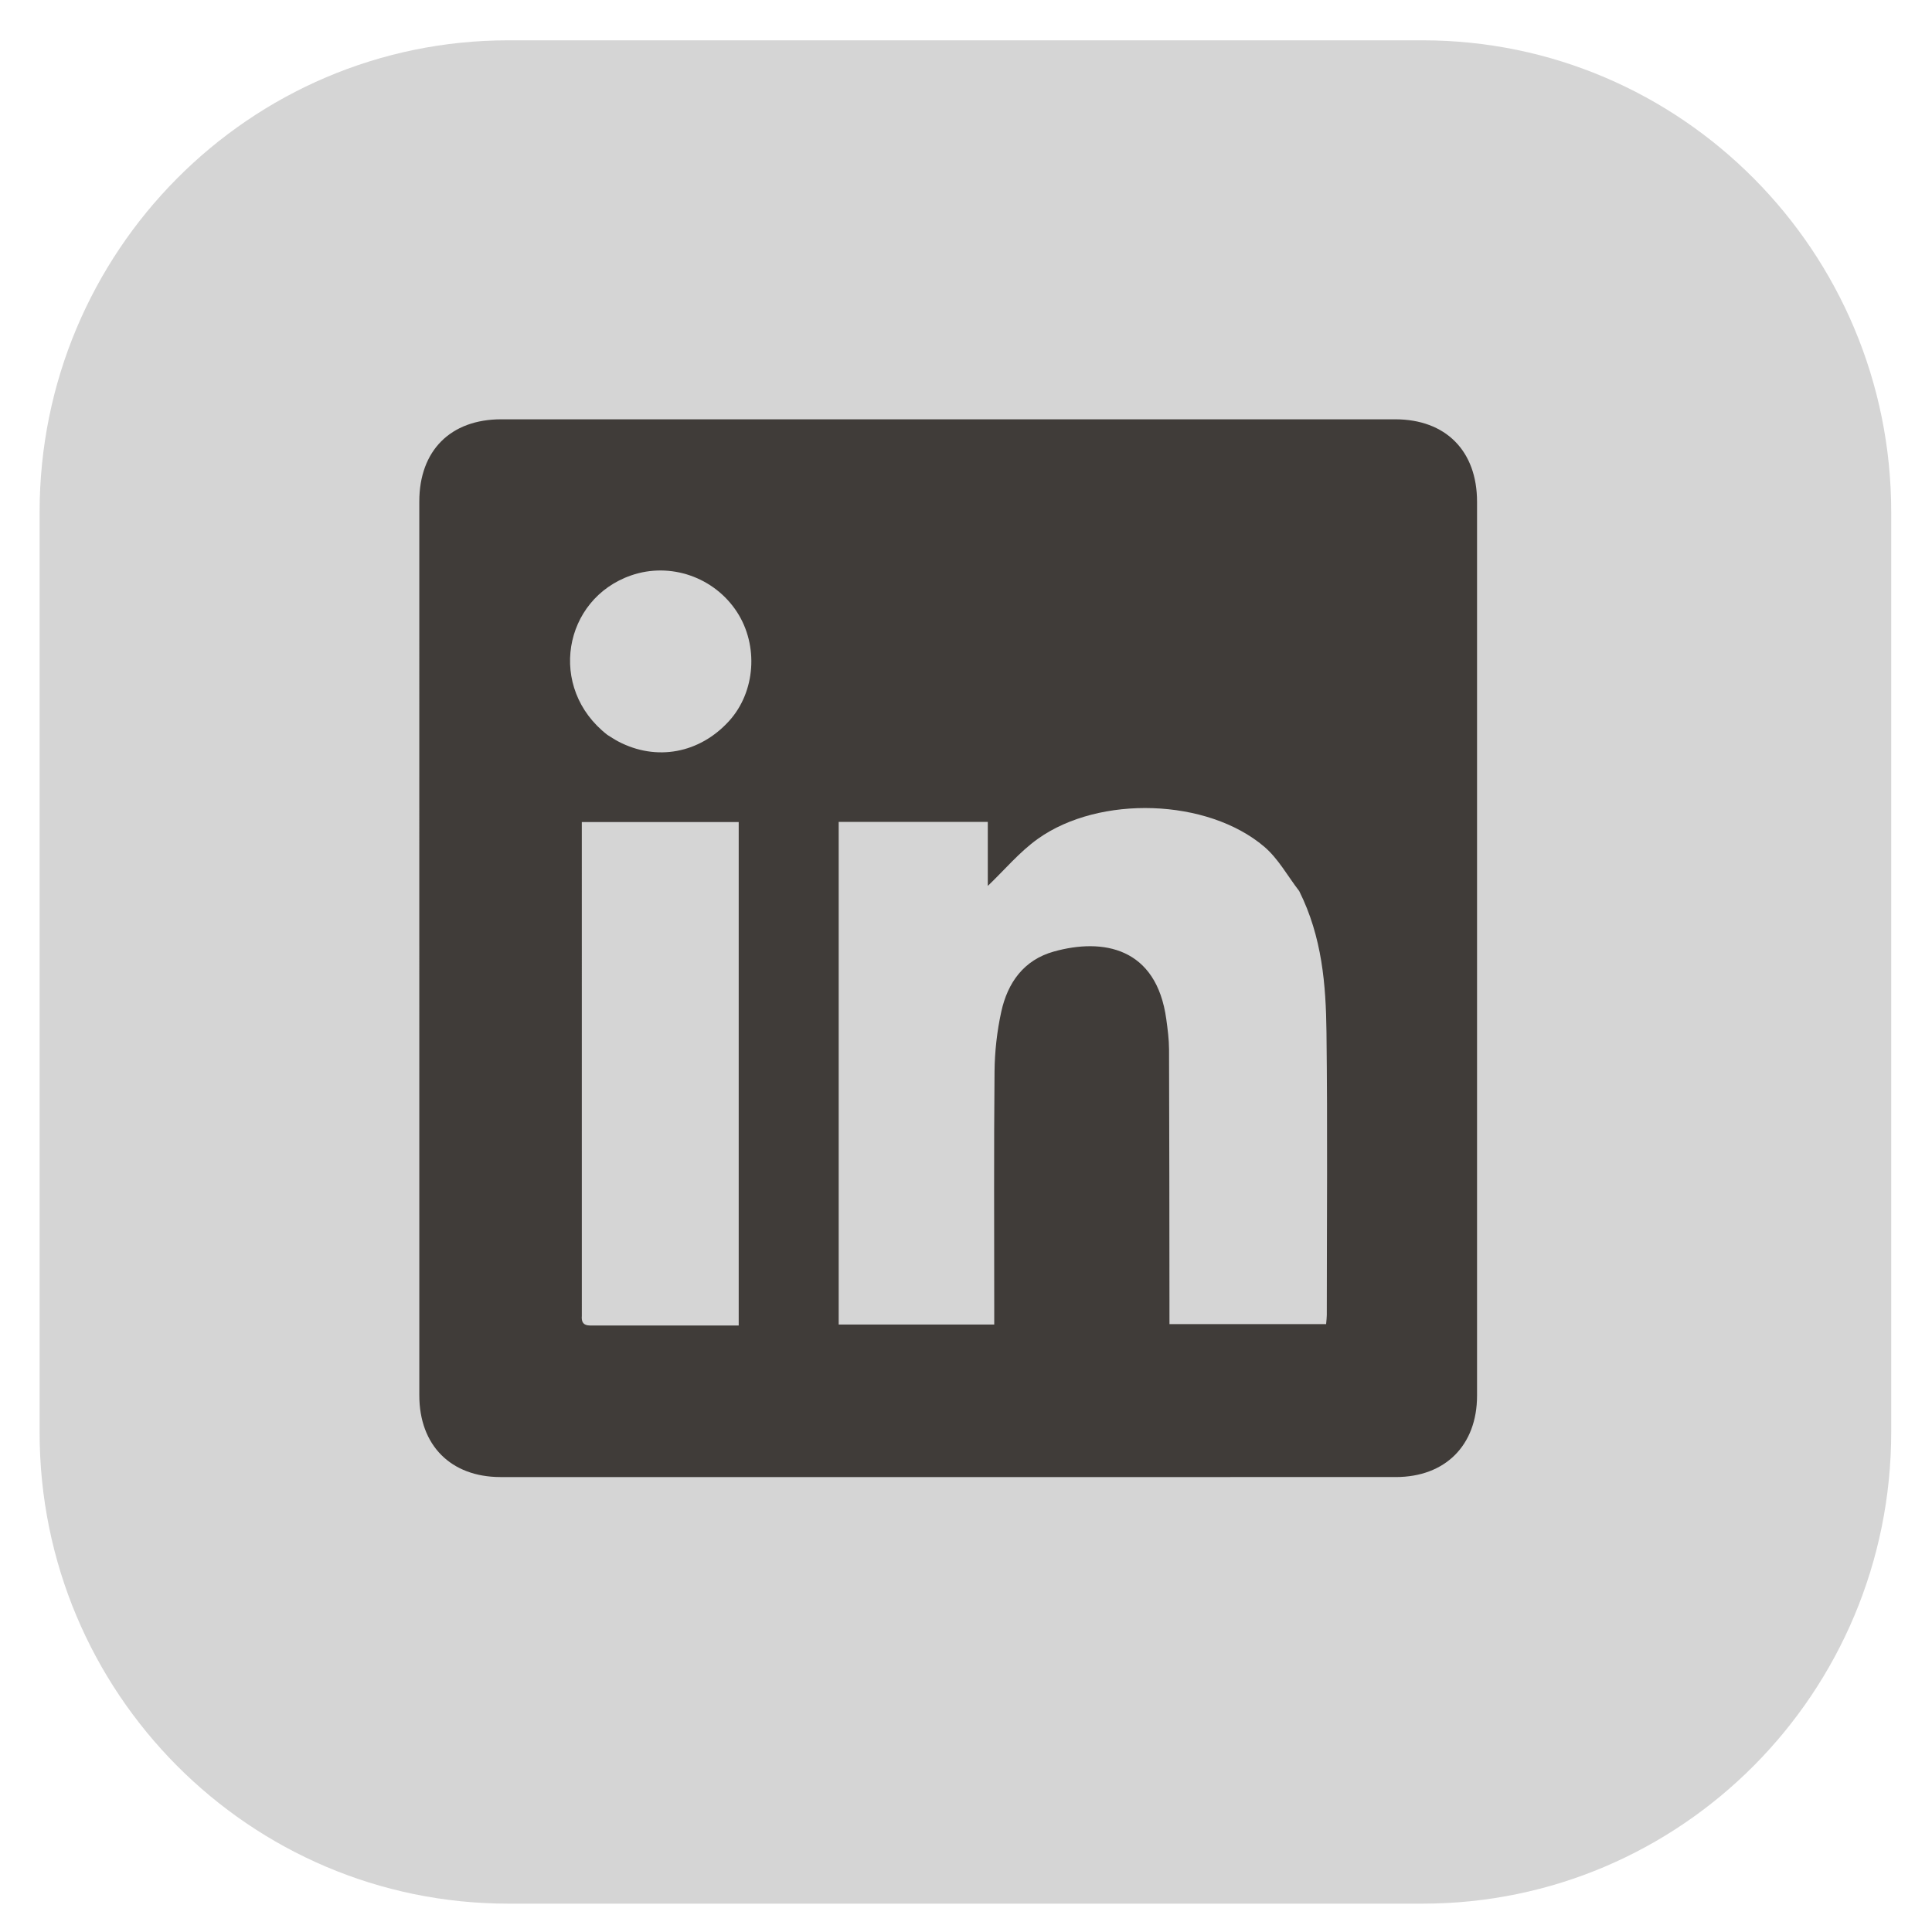
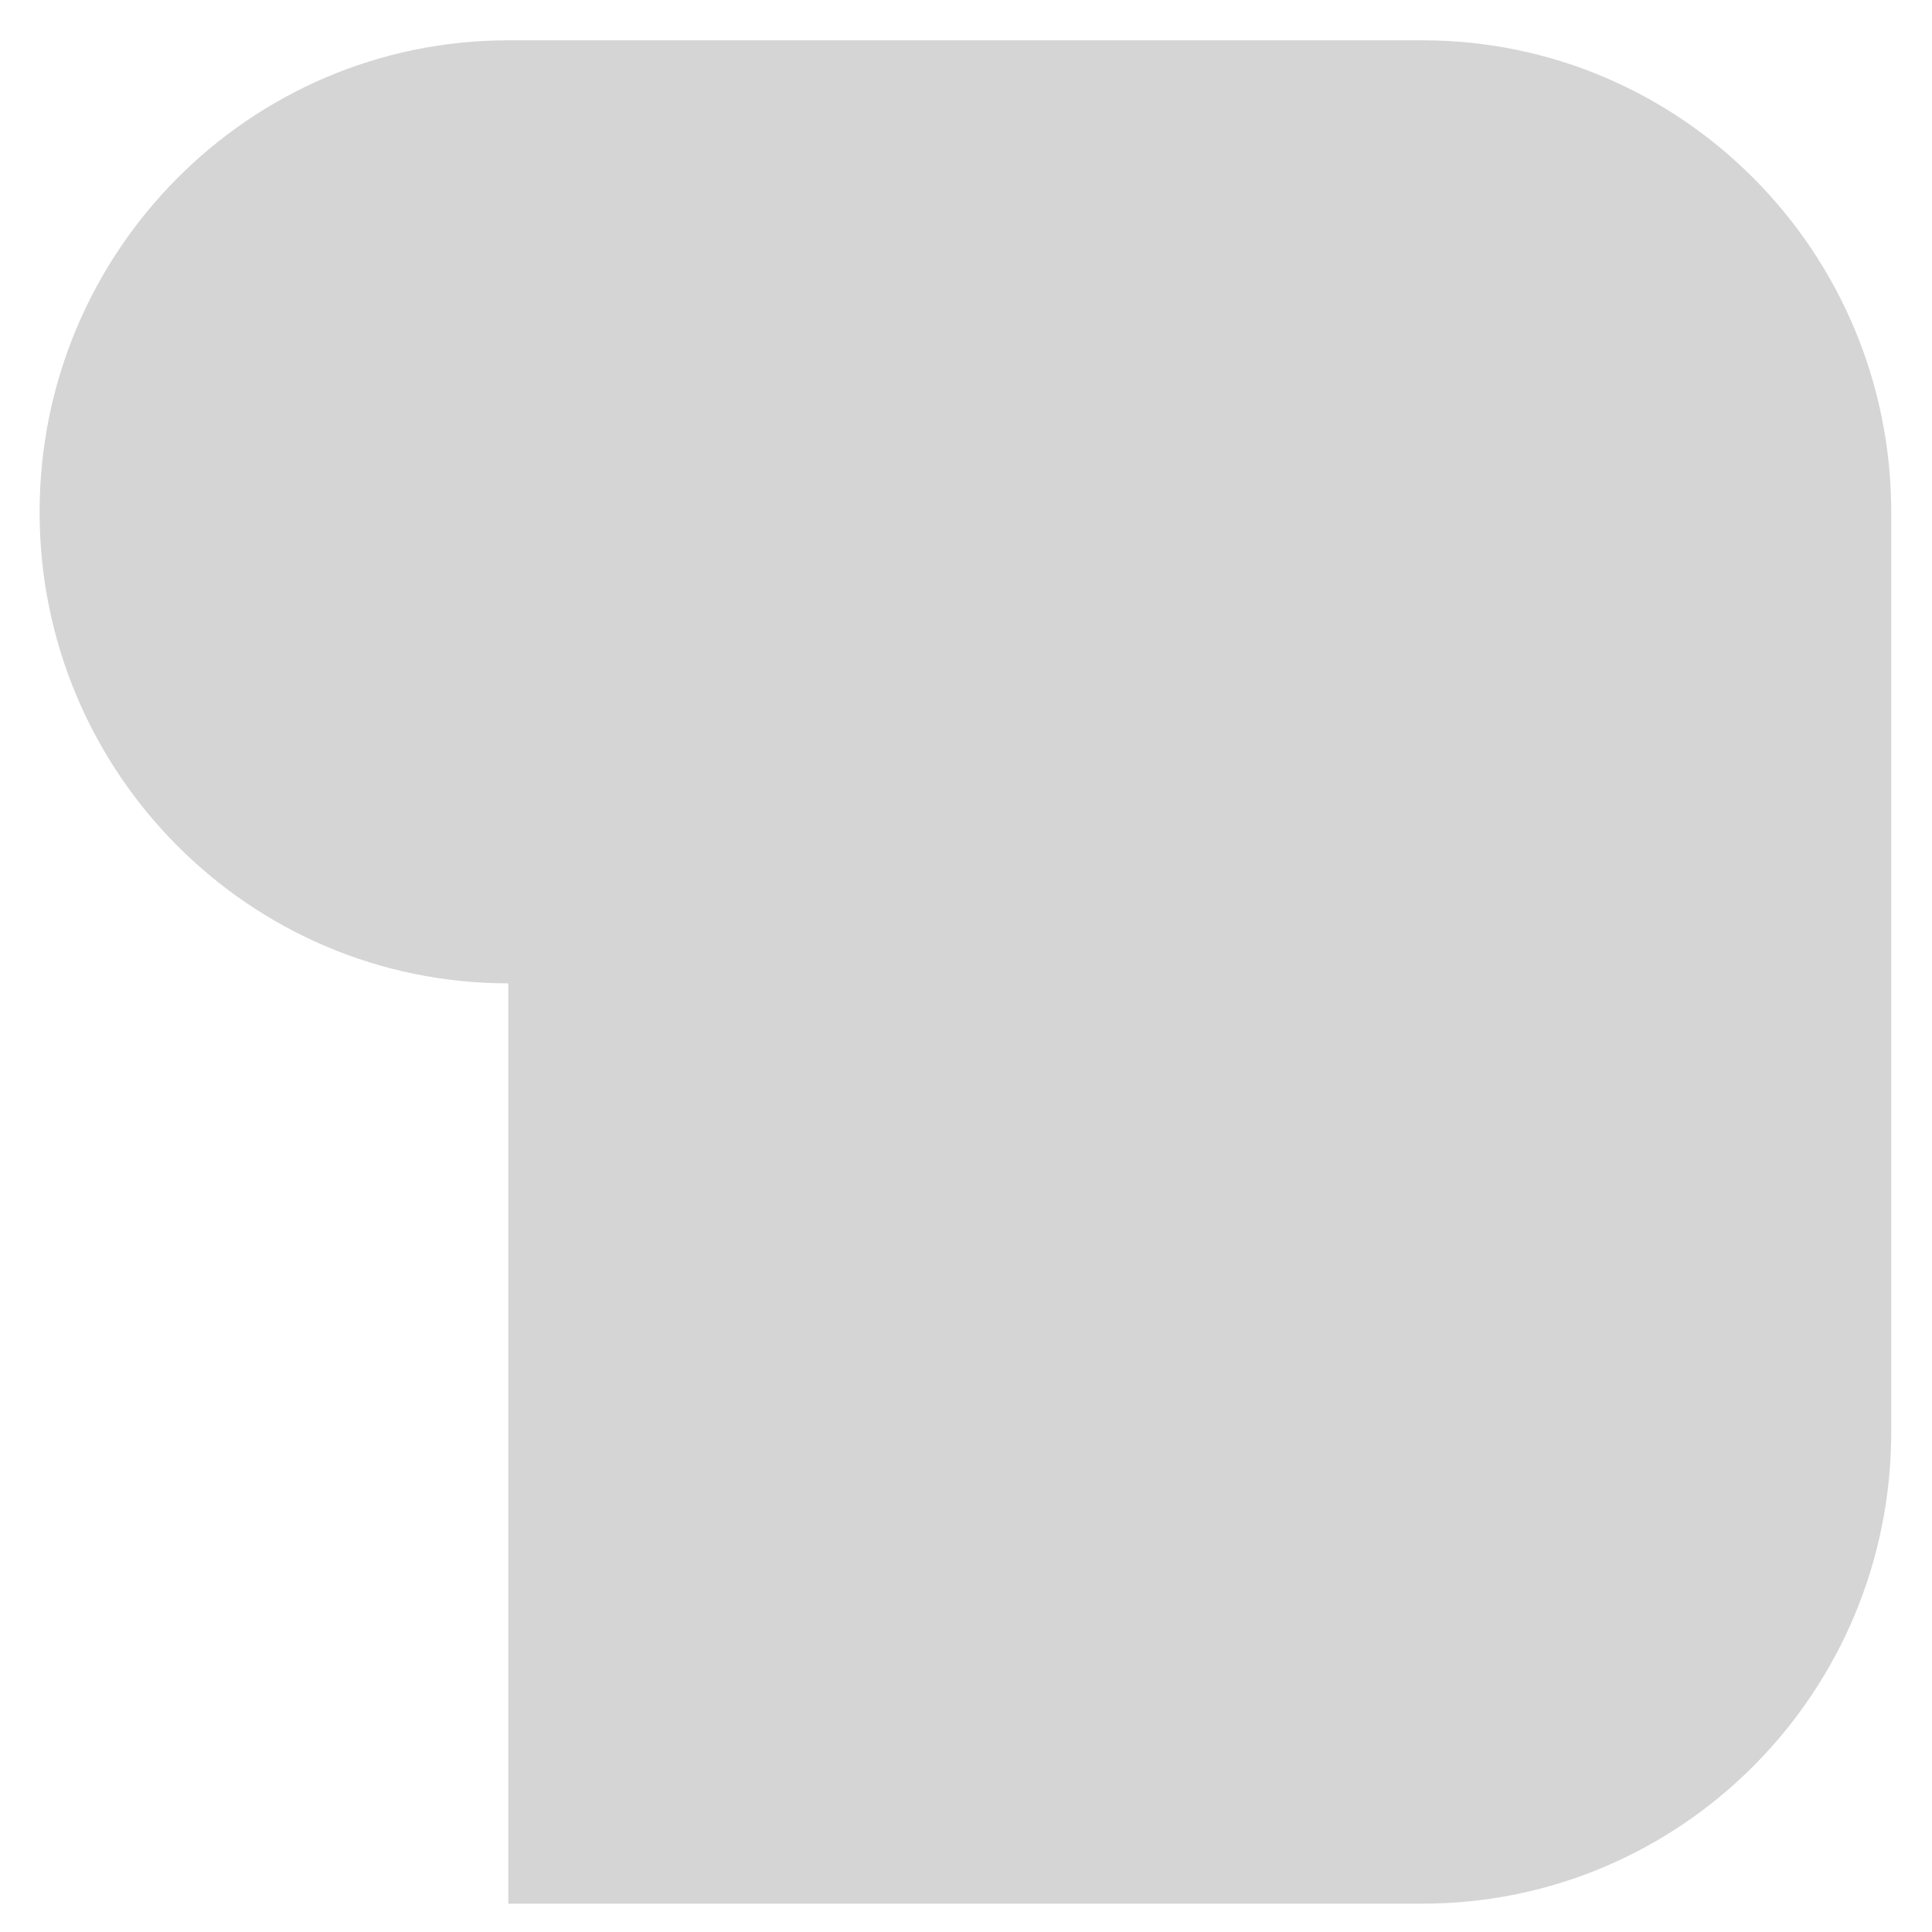
<svg xmlns="http://www.w3.org/2000/svg" width="46" height="46" fill="none">
  <g>
-     <path id="svg_1" fill="#D5D5D5" d="m12.102,45.325l21.768,0c6.16,0 11.159,-5.02 11.159,-11.233l0,-21.899c0,-6.201 -4.999,-11.233 -11.159,-11.233l-21.768,0c-6.16,0 -11.159,5.032 -11.159,11.233l0,21.912c0,6.201 4.999,11.22 11.159,11.22z" />
+     <path id="svg_1" fill="#D5D5D5" d="m12.102,45.325l21.768,0c6.16,0 11.159,-5.02 11.159,-11.233l0,-21.899c0,-6.201 -4.999,-11.233 -11.159,-11.233l-21.768,0c-6.16,0 -11.159,5.032 -11.159,11.233c0,6.201 4.999,11.22 11.159,11.22z" />
    <svg version="1.1" id="Layer_1" x="0px" y="0px" width="45px" height="45px" viewBox="0 0 595 585" enable-background="new 0 0 595 585" xml:space="preserve">
-       <path fill="#403C39" opacity="1" stroke="none" d=" M179,460.001  C171.502,460.001 164.504,460.014 157.506,459.999  C141.925,459.964 132.014,450.015 132.007,434.294  C131.985,383.809 131.999,333.324 131.999,282.839  C131.999,239.519 131.992,196.198 132.002,152.878  C132.006,136.857 141.83,127.003 157.807,127.002  C251.612,126.995 345.417,126.994 439.223,127.003  C455.119,127.004 464.993,136.934 464.995,152.958  C465.008,246.763 465.007,340.569 464.996,434.374  C464.994,449.985 455.001,459.995 439.422,459.997  C352.781,460.006 266.141,460.001 179,460.001 M409.014,275.525  C405.379,270.817 402.423,265.309 397.989,261.541  C380.152,246.382 346.188,245.214 326.74,259.07  C320.952,263.194 316.26,268.855 310.972,273.901  C310.972,267.473 310.972,260.739 310.972,253.751  C295.102,253.751 279.68,253.751 264.032,253.751  C264.032,306.609 264.032,359.174 264.032,411.985  C280.41,411.985 296.467,411.985 313.001,411.985  C313.001,409.893 313.001,408.099 313.001,406.305  C313.001,381.639 312.863,356.973 313.096,332.309  C313.156,326.028 313.871,319.643 315.215,313.51  C317.214,304.379 322.289,297.207 331.761,294.56  C347.127,290.265 364.086,293.138 367.172,315.904  C367.596,319.033 368.02,322.195 368.031,325.342  C368.13,352.173 368.133,379.005 368.164,405.836  C368.167,407.788 368.165,409.74 368.165,411.85  C384.942,411.85 401.126,411.85 417.481,411.85  C417.578,410.617 417.697,409.805 417.697,408.993  C417.705,379.328 417.952,349.66 417.596,319.999  C417.417,305.009 416.24,290.015 409.014,275.525 M183.168,409.235  C182.865,412.719 185.352,412.284 187.489,412.286  C196.978,412.297 206.467,412.292 215.956,412.292  C221.399,412.292 226.842,412.292 232.556,412.292  C232.556,359.159 232.556,306.643 232.556,253.79  C216.125,253.79 199.909,253.79 183.162,253.79  C183.162,305.493 183.162,356.885 183.168,409.235 M191.231,226.368  C192.365,227.057 193.467,227.809 194.639,228.425  C206.644,234.732 220.285,232.19 229.56,221.94  C237.835,212.796 238.874,198.19 232,187.647  C224.862,176.698 211.059,171.869 198.709,176.138  C177.292,183.539 172.246,211.646 191.231,226.368 z" />
-     </svg>
+       </svg>
  </g>
</svg>